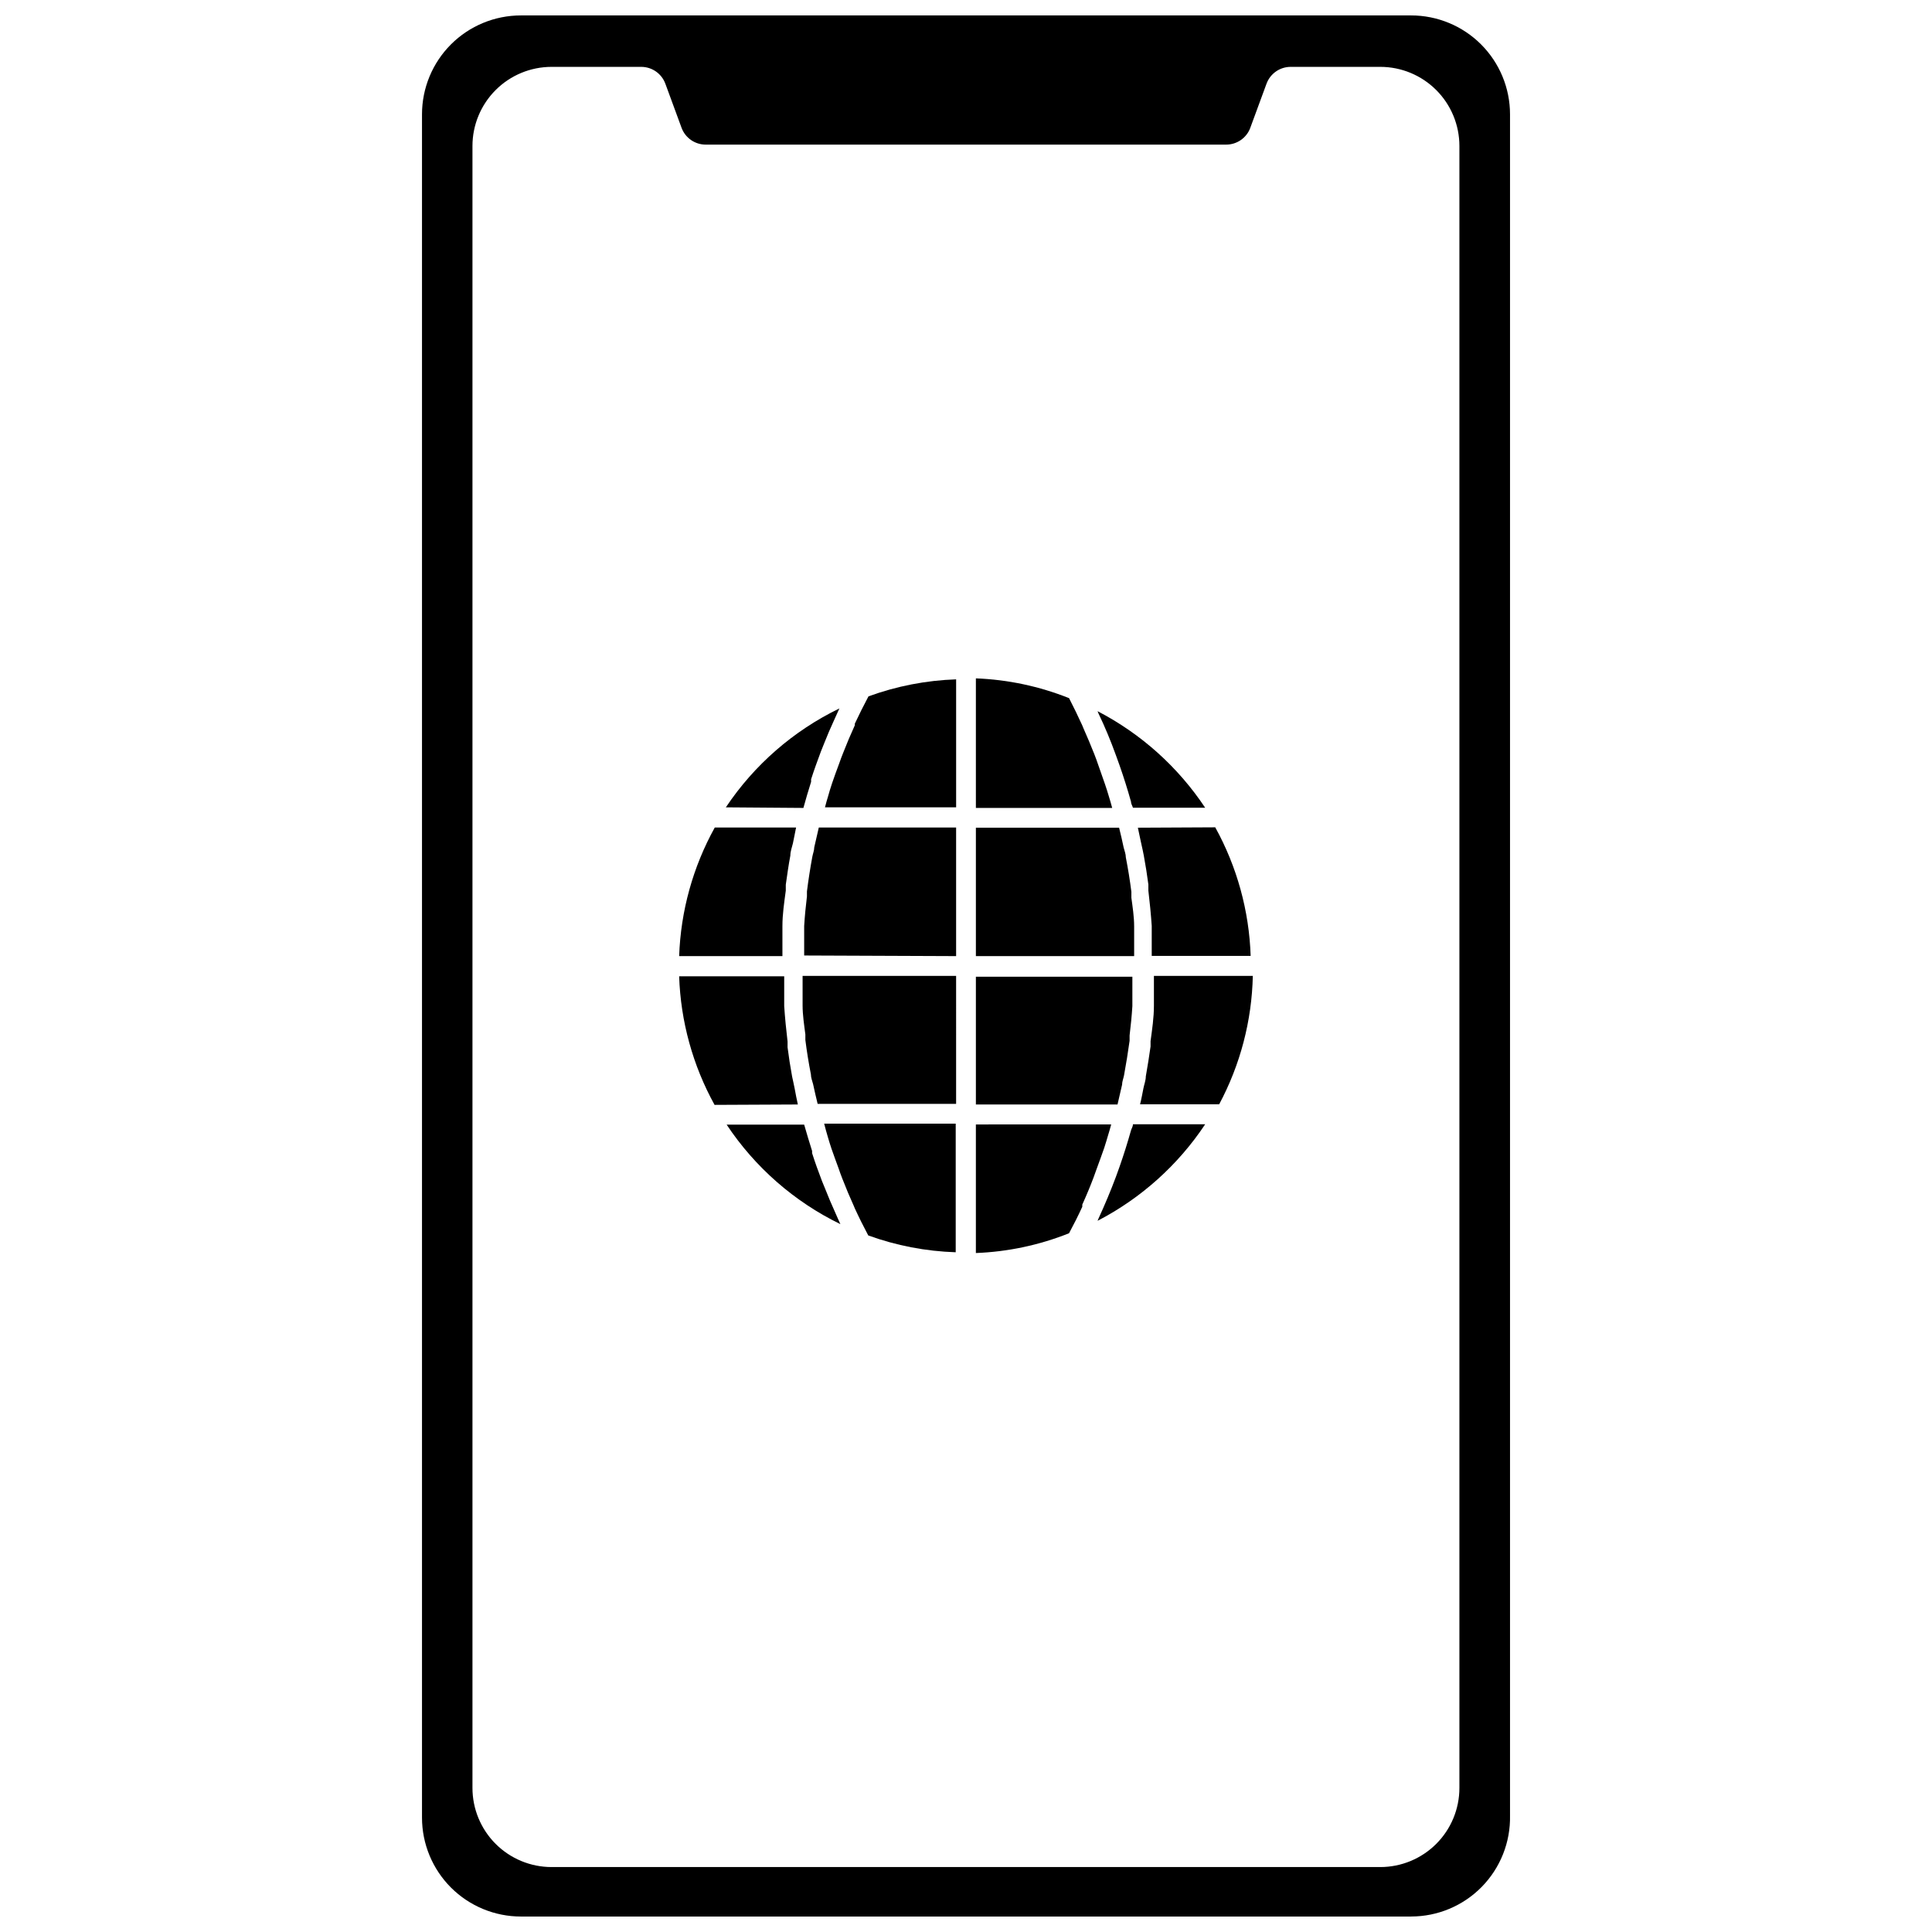
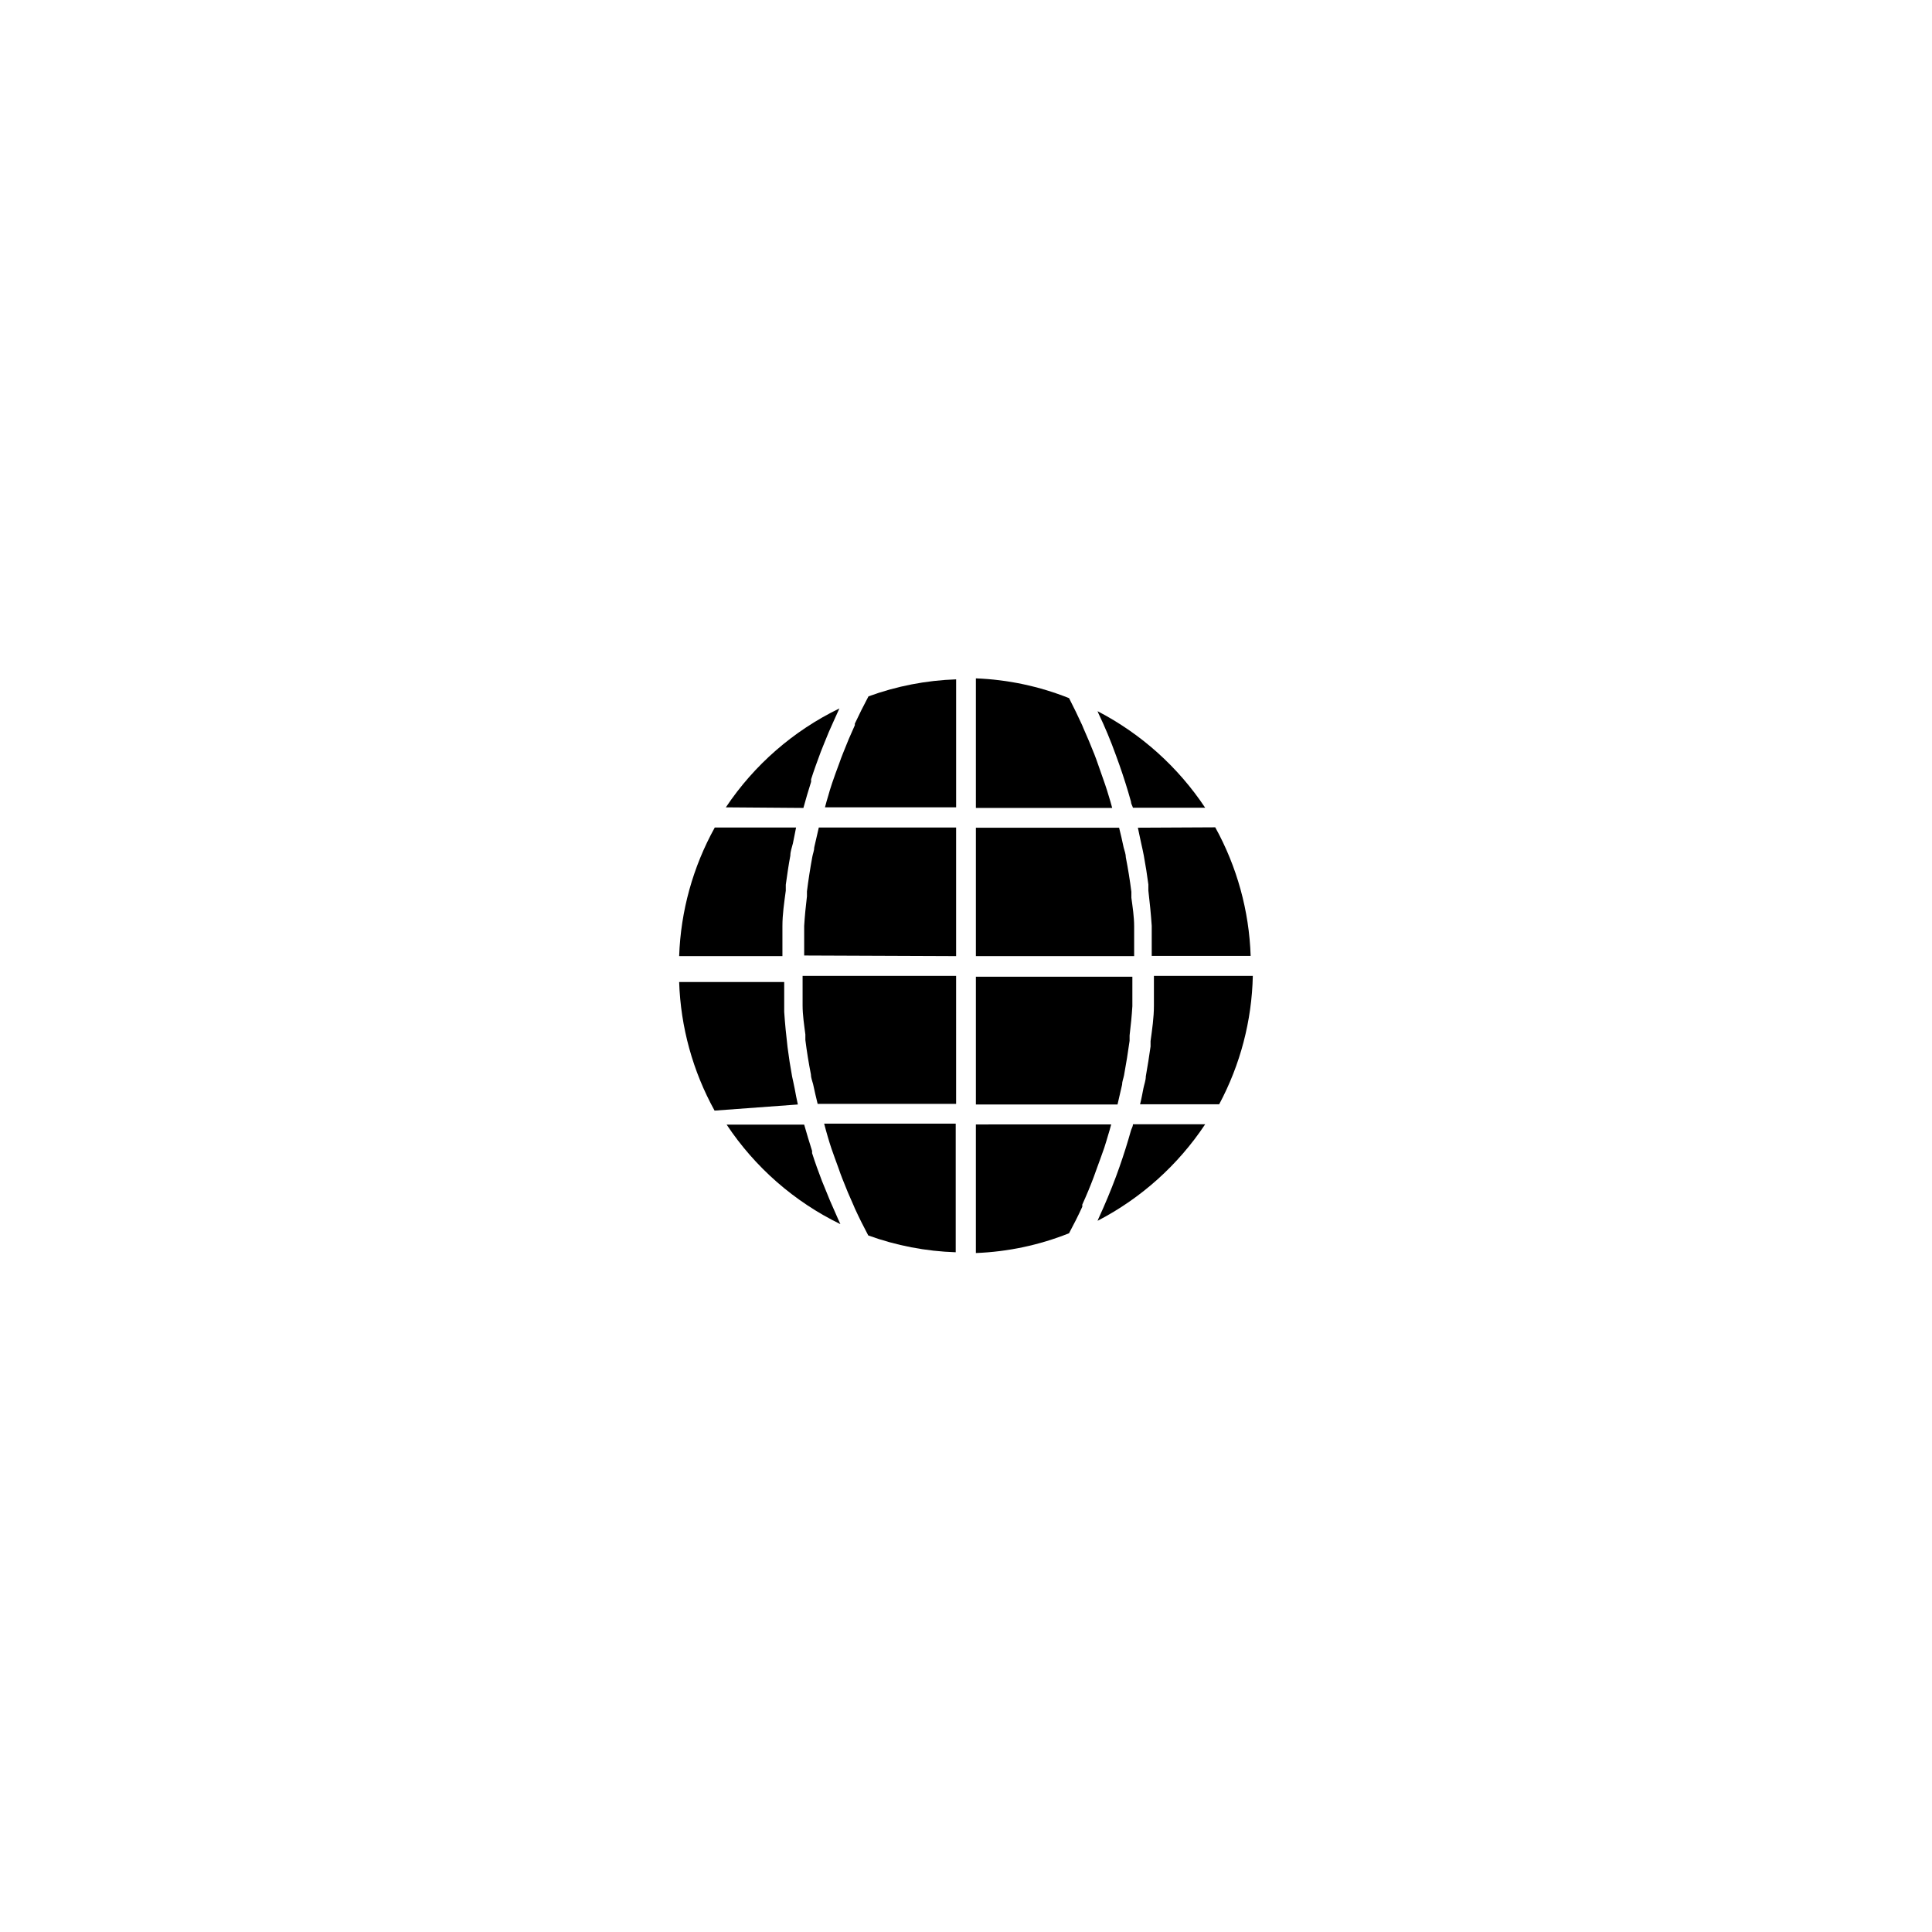
<svg xmlns="http://www.w3.org/2000/svg" width="800px" height="800px" version="1.1" viewBox="144 144 512 512">
  <defs>
    <clipPath id="a">
      <path d="m255 148.09h290v503.81h-290z" />
    </clipPath>
  </defs>
  <g clip-path="url(#a)">
-     <path d="m517.96 651.9h-235.91c-6.953 0-13.621-2.762-18.539-7.676-4.914-4.918-7.676-11.586-7.676-18.535v-451.39c0-6.949 2.762-13.617 7.676-18.535 4.918-4.914 11.586-7.676 18.539-7.676h235.91c6.949 0 13.617 2.762 18.535 7.676 4.914 4.918 7.676 11.586 7.676 18.535v450.86c0.141 7.039-2.559 13.844-7.488 18.875-4.934 5.027-11.68 7.863-18.723 7.859zm-31.457-503.81h-173m166.14 18.086-4.301 11.691h0.004c-0.988 2.68-3.543 4.457-6.398 4.457h-137.93c-2.856 0-5.41-1.777-6.398-4.457l-4.297-11.691c-0.988-2.676-3.543-4.457-6.398-4.457h-23.746c-5.562 0-10.898 2.211-14.828 6.144-3.934 3.934-6.144 9.266-6.144 14.828v435.13c0 5.559 2.211 10.895 6.144 14.828 3.93 3.93 9.266 6.141 14.828 6.141h219.61c5.562 0 10.895-2.211 14.828-6.141 3.934-3.934 6.141-9.27 6.141-14.828v-435.13c0-5.562-2.207-10.895-6.141-14.828-3.934-3.934-9.266-6.144-14.828-6.144h-23.75c-2.852 0-5.406 1.781-6.394 4.457z" />
-   </g>
+     </g>
  <path d="m449.8 402.62v5.242 2.672c0 3.144-0.473 6.293-0.891 9.383v1.414c-0.367 2.621-0.785 5.242-1.258 7.918 0 1.047-0.418 2.098-0.629 3.144-0.211 1.047-0.523 2.832-0.891 4.246h20.969l-0.004 0.004c5.602-10.484 8.656-22.141 8.914-34.023z" />
  <path d="m402.62 358.11h36.121c-0.262-1.047-0.578-2.043-0.891-3.094-0.316-1.047-0.629-2.098-0.996-3.144-0.367-1.047-1.207-3.461-1.836-5.242-0.316-0.891-0.629-1.836-0.996-2.727-0.91-2.309-1.871-4.598-2.883-6.867l-0.367-0.891c-1.102-2.41-2.254-4.769-3.461-7.129-7.871-3.144-16.223-4.918-24.691-5.242z" />
  <path d="m397.38 397.38v-34.078h-36.387c-0.418 1.781-0.82 3.531-1.207 5.242 0 0.84-0.367 1.676-0.523 2.57-0.559 3.039-1.031 6.082-1.414 9.121v1.312c-0.316 2.621-0.578 5.242-0.734 7.863v3.144 4.664z" />
  <path d="m434.86 332.47 0.262 0.629c1.676 3.496 3.215 7.184 4.613 11.062 0.316 0.891 0.629 1.73 0.945 2.621 1.117 3.18 2.133 6.394 3.039 9.645 0 0.578 0.367 1.102 0.523 1.625h19.137v0.004c-7.184-10.809-17-19.613-28.52-25.586z" />
  <path d="m402.62 397.38h41.941v-4.562-3.305c0-2.57-0.418-5.242-0.734-7.602v-1.574c-0.383-3.039-0.875-6.082-1.469-9.121 0-0.891-0.367-1.781-0.578-2.621-0.367-1.781-0.785-3.566-1.207-5.242h-37.953z" />
  <path d="m397.38 402.62h-40.684v4.562 3.25c0 2.57 0.418 5.242 0.734 7.707v1.469c0.383 3.039 0.875 6.082 1.469 9.121 0 0.891 0.367 1.73 0.578 2.57 0.383 1.781 0.785 3.531 1.207 5.242l36.695-0.004z" />
  <path d="m370.54 335.78v0.418c-1.117 2.445-2.168 4.93-3.144 7.445-0.367 0.891-0.68 1.781-0.996 2.672-0.68 1.781-1.312 3.566-1.887 5.242-0.578 1.676-0.68 2.203-0.996 3.25-0.316 1.047-0.629 2.098-0.891 3.144l34.758 0.004v-33.918c-7.934 0.266-15.77 1.789-23.227 4.508-1.258 2.359-2.465 4.769-3.617 7.234z" />
  <path d="m402.62 436.7h37.535c0.418-1.781 0.82-3.531 1.207-5.242 0-0.84 0.367-1.676 0.523-2.516 0.559-3.039 1.047-6.082 1.469-9.121v-1.414c0.316-2.57 0.578-5.242 0.734-7.758v-3.25-4.562l-41.469-0.004z" />
  <path d="m444.25 441.94c0 0.578-0.367 1.102-0.523 1.625-0.91 3.25-1.922 6.465-3.039 9.645-0.316 0.891-0.629 1.781-0.945 2.621-1.398 3.738-2.938 7.426-4.613 11.062l-0.262 0.629v0.004c11.523-5.969 21.336-14.773 28.52-25.586z" />
  <path d="m363.35 445.19c0.316 1.047 0.629 2.148 0.996 3.199 0.367 1.047 1.258 3.566 1.887 5.242 0.316 0.891 0.629 1.836 0.996 2.727 0.945 2.445 1.957 4.859 3.039 7.234l0.262 0.629c1.102 2.41 2.309 4.824 3.566 7.184h0.004c7.438 2.699 15.262 4.203 23.172 4.457v-34.078h-34.863c0.312 1.258 0.629 2.309 0.941 3.406z" />
  <path d="m430.82 463.8v-0.578c1.082-2.375 2.078-4.769 2.988-7.184 0.316-0.84 0.629-1.73 0.945-2.621 0.629-1.781 1.312-3.512 1.887-5.242 0.578-1.73 0.629-2.098 0.945-3.094 0.316-0.996 0.629-2.098 0.891-3.094l-35.859 0.004v34.078-0.004c8.469-0.324 16.82-2.098 24.691-5.242 1.207-2.254 2.41-4.613 3.512-7.023z" />
  <path d="m356.91 358.11c0.629-2.309 1.312-4.613 2.043-6.922v-0.68c0.785-2.465 1.676-4.875 2.57-7.289l0.945-2.359c0.77-1.957 1.59-3.879 2.465-5.766l0.996-2.203 0.523-1.152-0.004 0.004c-12.18 5.906-22.57 14.953-30.09 26.211z" />
  <path d="m445.55 363.35c0.316 1.414 0.578 2.832 0.891 4.195 0.316 1.363 0.473 2.148 0.68 3.199 0.473 2.516 0.891 5.242 1.207 7.652v1.625c0.367 3.094 0.68 6.238 0.891 9.332v2.727 5.242h26.215c-0.395-11.938-3.613-23.617-9.383-34.074z" />
  <path d="m366.71 468.41-0.523-1.152-0.945-2.148c-0.875-1.922-1.695-3.863-2.465-5.82l-0.945-2.309c-0.945-2.465-1.836-4.93-2.621-7.391v-0.578c-0.734-2.309-1.434-4.633-2.098-6.973h-20.547c7.519 11.32 17.926 20.426 30.145 26.371z" />
  <path d="m351.35 397.38v-5.242-2.727c0-3.144 0.473-6.238 0.891-9.383v-1.574c0.367-2.57 0.734-5.242 1.207-7.707 0-1.102 0.418-2.148 0.68-3.25 0.262-1.102 0.523-2.777 0.84-4.195h-21.547c-5.793 10.453-9.023 22.133-9.438 34.078z" />
-   <path d="m355.44 436.7c-0.316-1.363-0.578-2.777-0.84-4.195-0.262-1.414-0.473-2.148-0.68-3.199-0.473-2.57-0.891-5.242-1.207-7.758v-1.52c-0.367-3.094-0.68-6.238-0.891-9.383v-2.672-5.242h-27.84c0.395 11.938 3.613 23.617 9.387 34.074z" />
+   <path d="m355.44 436.7c-0.316-1.363-0.578-2.777-0.84-4.195-0.262-1.414-0.473-2.148-0.68-3.199-0.473-2.57-0.891-5.242-1.207-7.758c-0.367-3.094-0.68-6.238-0.891-9.383v-2.672-5.242h-27.84c0.395 11.938 3.613 23.617 9.387 34.074z" />
</svg>